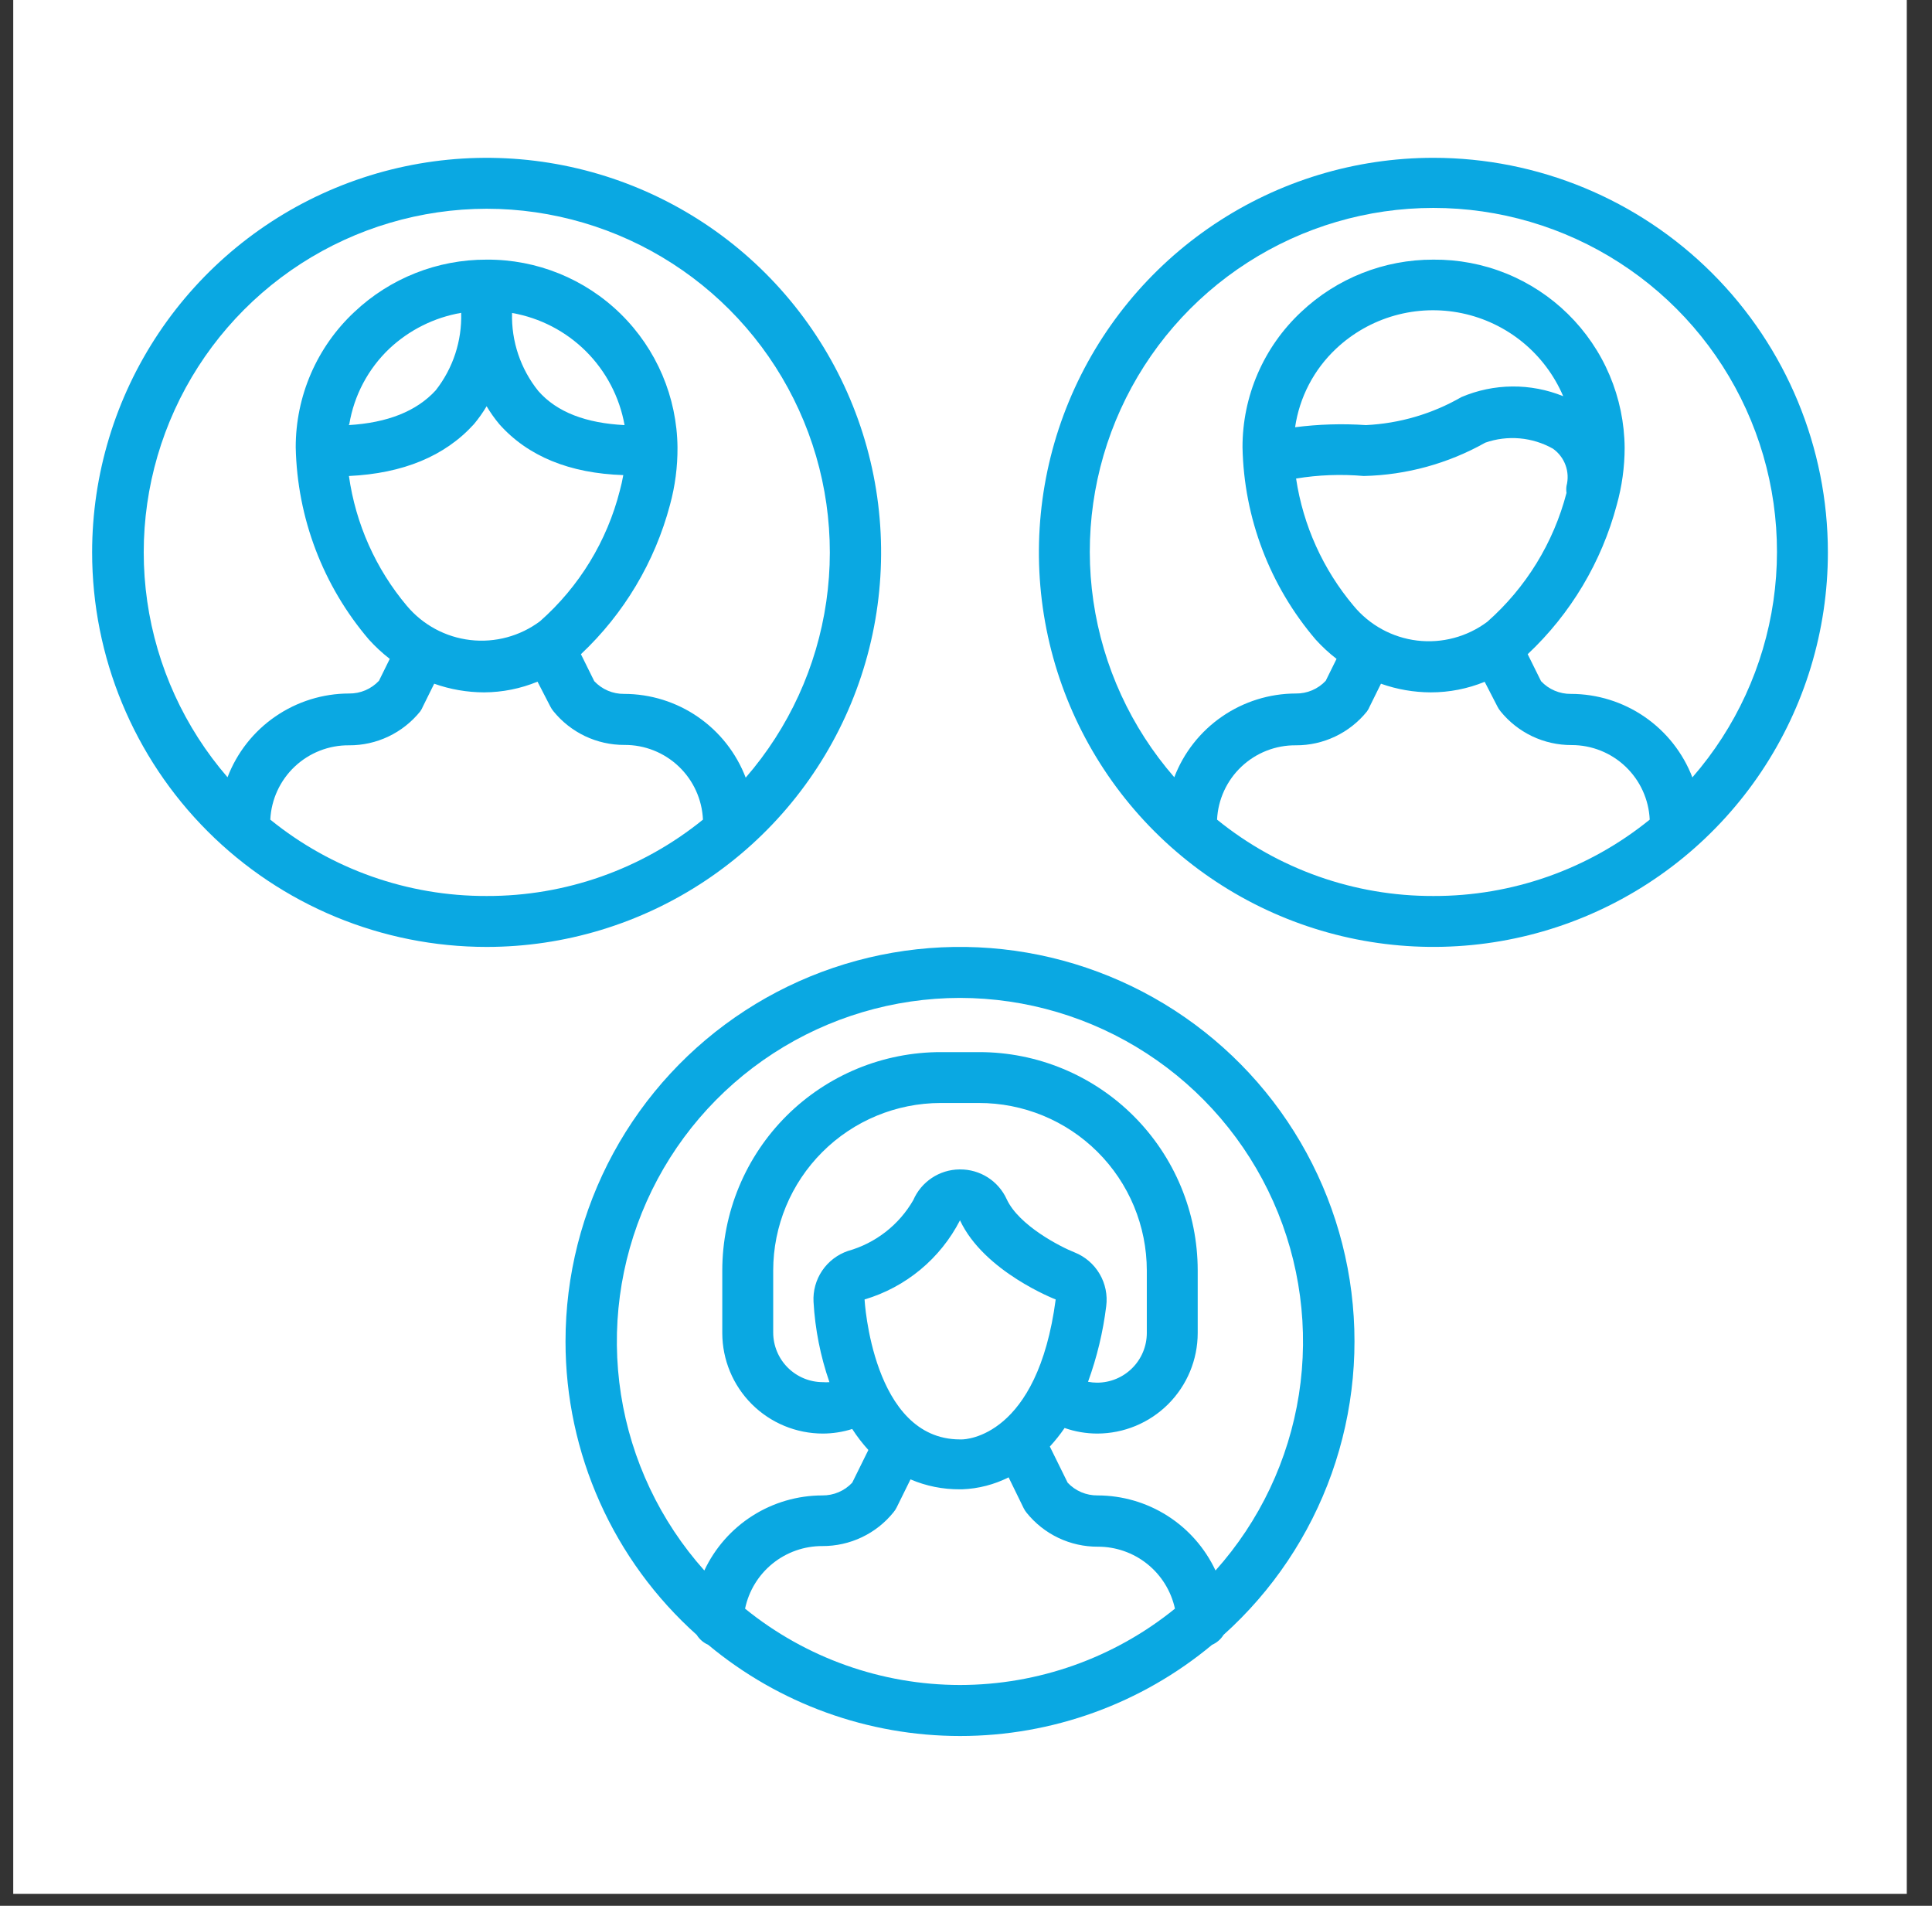
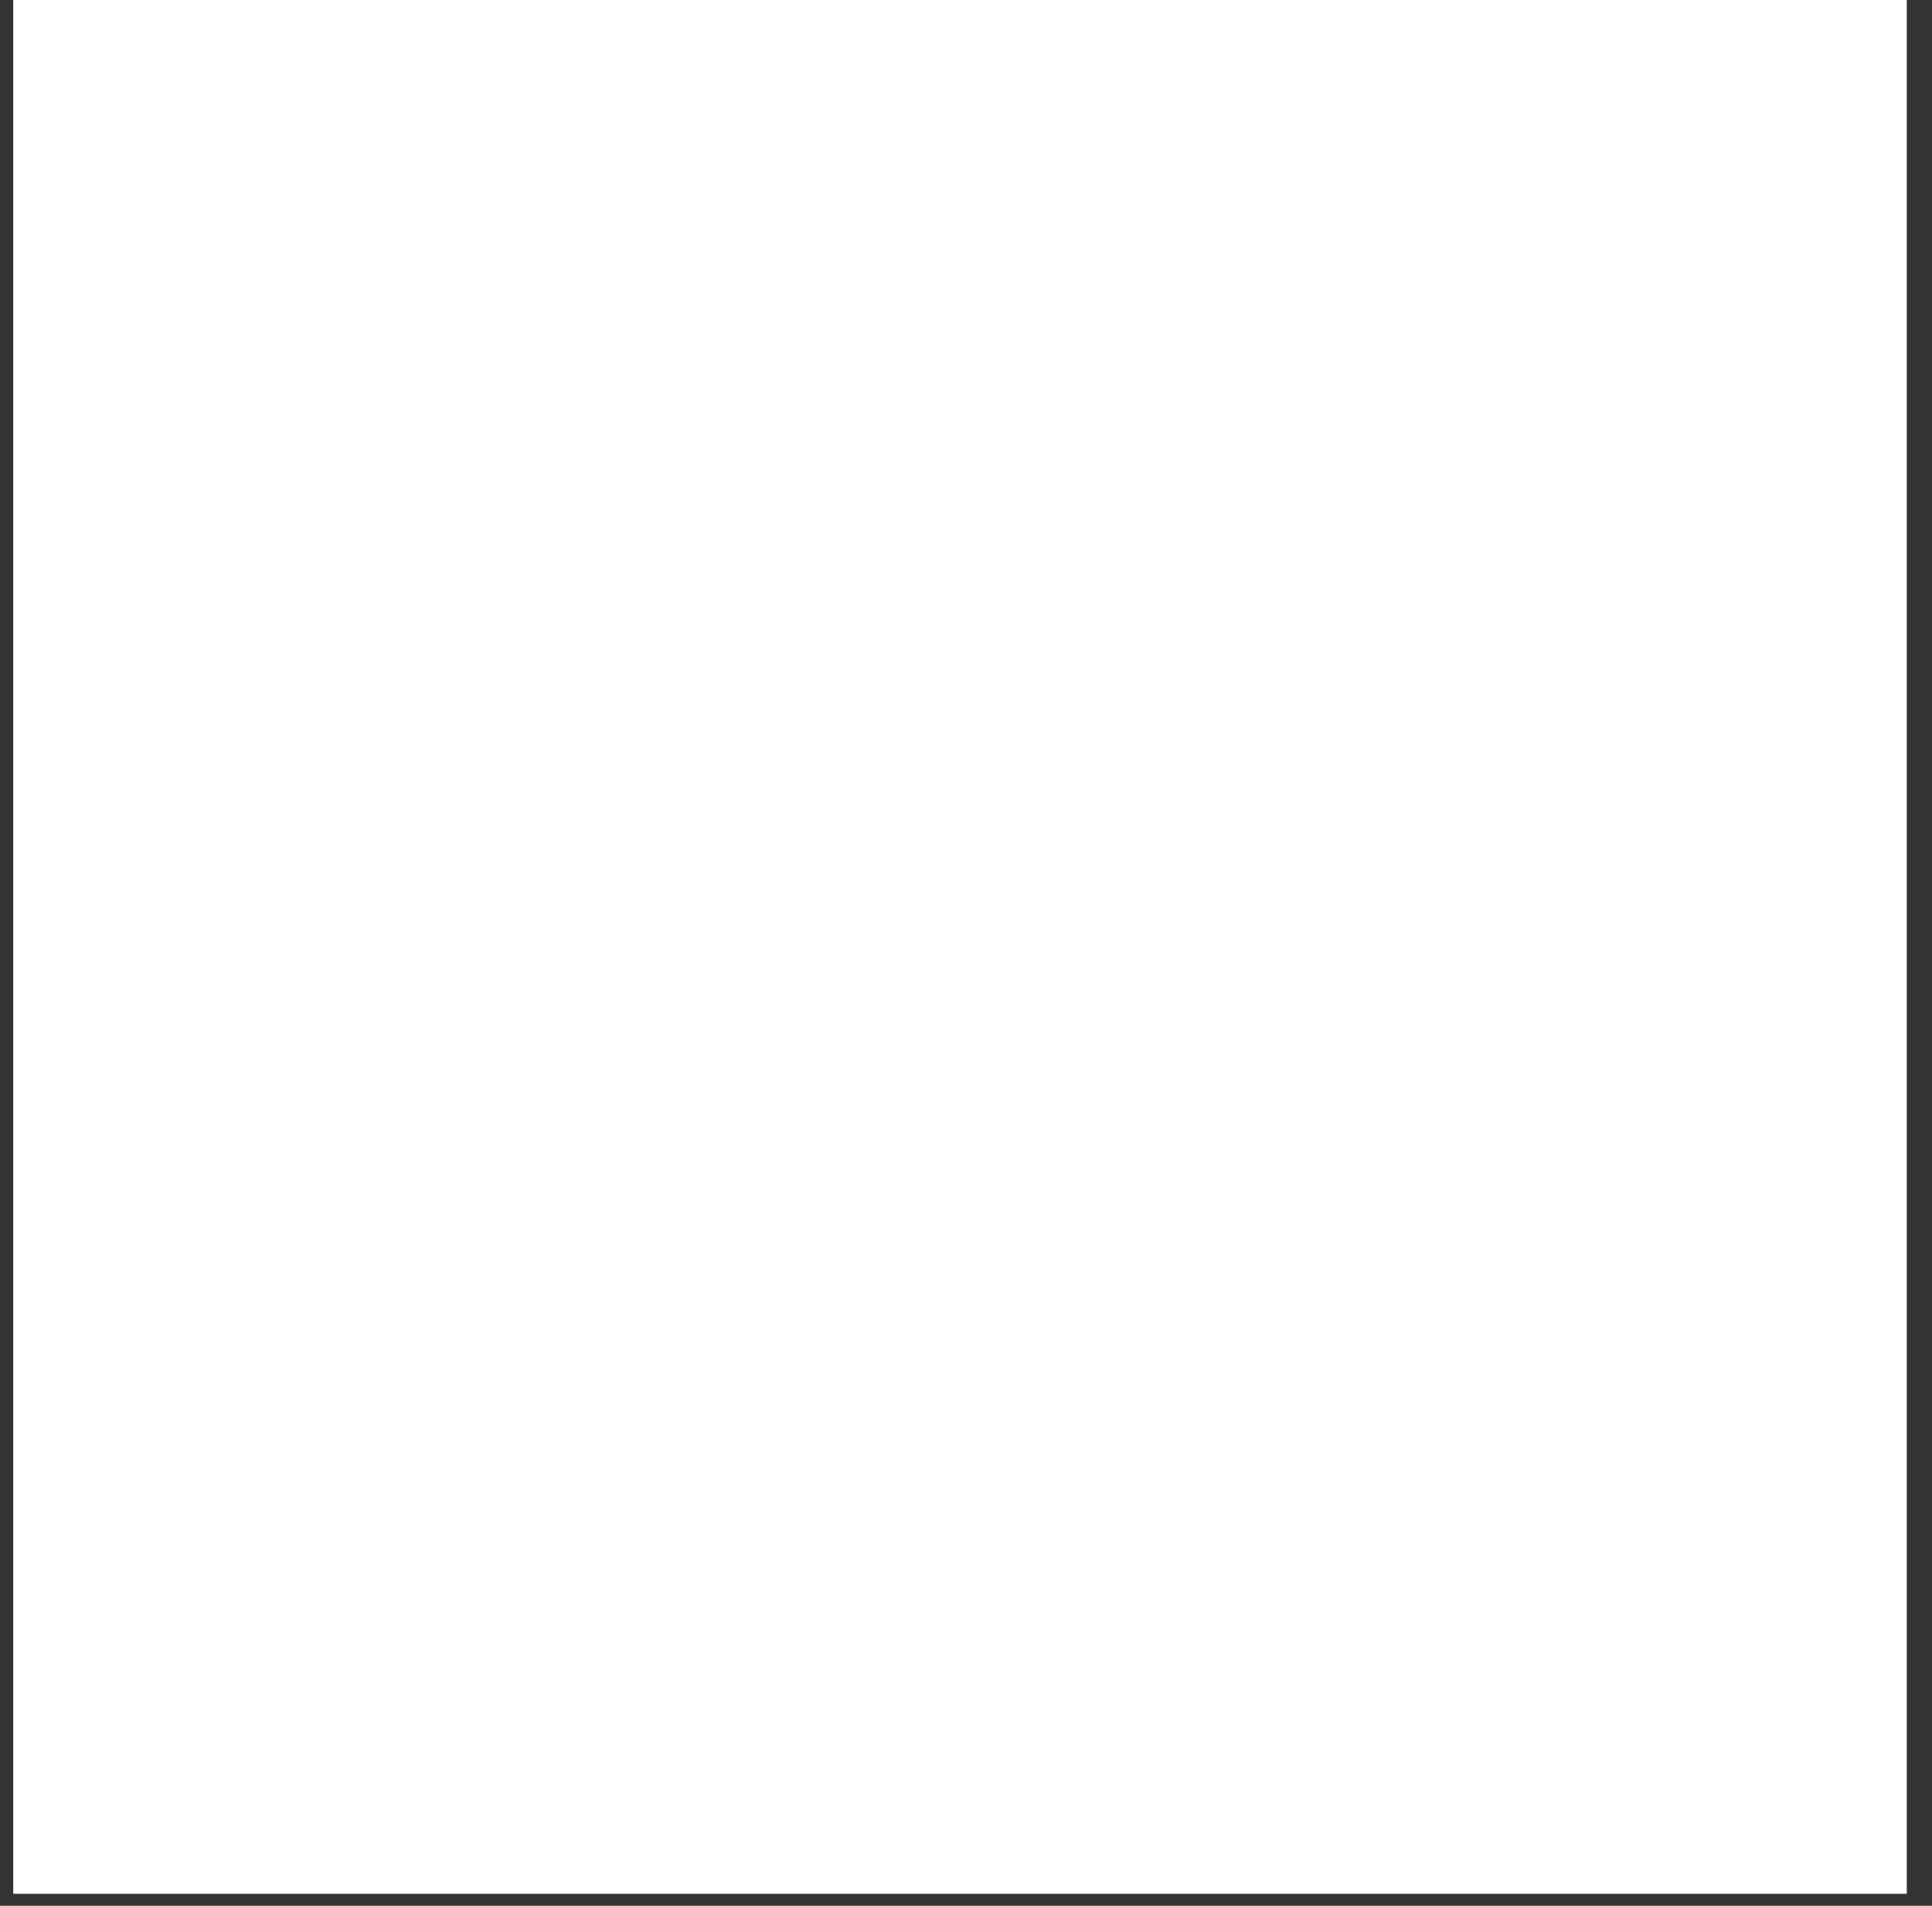
<svg xmlns="http://www.w3.org/2000/svg" width="73" height="72" viewBox="0 0 73 72" fill="none">
  <rect x="0" y="0" width="73" height="72" fill="#333333" stroke="none" />
  <rect width="71.547" height="71.547" transform="translate(0.5)" fill="white" />
-   <path d="M21.368 50.679C21.367 52.771 21.809 54.84 22.663 56.751C23.517 58.661 24.765 60.369 26.325 61.764C26.428 61.93 26.579 62.061 26.758 62.139C29.43 64.366 32.799 65.585 36.278 65.585C39.757 65.585 43.126 64.366 45.798 62.139C45.977 62.061 46.129 61.93 46.231 61.764C48.081 60.104 49.485 58.008 50.318 55.667C51.15 53.326 51.384 50.814 50.998 48.359C50.612 45.905 49.617 43.586 48.106 41.613C46.595 39.641 44.614 38.078 42.344 37.066C40.074 36.054 37.587 35.625 35.11 35.819C32.632 36.013 30.242 36.823 28.157 38.176C26.073 39.529 24.36 41.382 23.174 43.565C21.988 45.749 21.367 48.194 21.368 50.679ZM36.273 63.658C33.316 63.655 30.449 62.637 28.152 60.774C28.292 60.103 28.659 59.501 29.192 59.07C29.725 58.639 30.39 58.406 31.076 58.409C31.591 58.411 32.1 58.297 32.565 58.076C33.031 57.855 33.44 57.531 33.763 57.13C33.808 57.075 33.847 57.016 33.879 56.952L34.403 55.89C34.992 56.142 35.627 56.269 36.269 56.265H36.355C36.966 56.242 37.564 56.088 38.11 55.813L38.678 56.976C38.709 57.04 38.748 57.099 38.793 57.154C39.116 57.555 39.526 57.879 39.991 58.1C40.456 58.321 40.965 58.435 41.481 58.433C42.161 58.431 42.822 58.662 43.352 59.088C43.882 59.514 44.25 60.109 44.395 60.774C42.098 62.637 39.231 63.655 36.273 63.658ZM31.34 52.217C31.257 52.223 31.173 52.223 31.09 52.217C30.593 52.216 30.117 52.018 29.765 51.667C29.414 51.316 29.216 50.839 29.215 50.343V47.997C29.216 46.319 29.883 44.711 31.07 43.525C32.256 42.339 33.865 41.672 35.542 41.67H36.985C37.817 41.669 38.642 41.831 39.412 42.148C40.181 42.465 40.881 42.931 41.47 43.518C42.06 44.106 42.528 44.804 42.847 45.572C43.166 46.341 43.331 47.164 43.332 47.997V50.362C43.331 50.859 43.133 51.335 42.781 51.686C42.43 52.037 41.954 52.235 41.457 52.236C41.34 52.236 41.224 52.225 41.111 52.203C41.447 51.28 41.678 50.322 41.798 49.347C41.853 48.924 41.765 48.494 41.548 48.126C41.331 47.757 40.998 47.472 40.601 47.314C40.086 47.112 38.5 46.305 38.038 45.305C37.884 44.967 37.635 44.681 37.322 44.481C37.009 44.282 36.645 44.177 36.273 44.18H36.249C35.878 44.184 35.517 44.296 35.208 44.502C34.899 44.708 34.656 44.998 34.509 45.338C33.968 46.278 33.081 46.968 32.037 47.261C31.641 47.397 31.3 47.658 31.065 48.005C30.831 48.352 30.716 48.766 30.739 49.184C30.798 50.218 31 51.239 31.34 52.217ZM36.273 46.103C37.182 48.05 39.889 49.093 39.889 49.093C39.202 54.289 36.49 54.38 36.341 54.38H36.273C32.956 54.38 32.667 49.093 32.667 49.093C33.439 48.864 34.157 48.48 34.776 47.967C35.396 47.453 35.905 46.819 36.273 46.103ZM36.273 37.7C38.778 37.704 41.227 38.432 43.327 39.797C45.427 41.161 47.087 43.104 48.108 45.39C49.128 47.676 49.465 50.209 49.079 52.683C48.692 55.157 47.598 57.466 45.928 59.332C45.531 58.485 44.901 57.768 44.112 57.266C43.323 56.764 42.407 56.497 41.471 56.496C41.26 56.498 41.05 56.457 40.855 56.374C40.661 56.292 40.486 56.169 40.341 56.015L39.668 54.65C39.87 54.429 40.057 54.195 40.226 53.948C40.621 54.087 41.037 54.158 41.457 54.159C42.464 54.158 43.429 53.758 44.141 53.046C44.853 52.334 45.254 51.368 45.255 50.362V47.997C45.254 45.809 44.384 43.712 42.837 42.165C41.29 40.618 39.192 39.749 37.004 39.748H35.562C34.477 39.746 33.402 39.958 32.399 40.371C31.396 40.785 30.484 41.392 29.716 42.158C28.948 42.925 28.339 43.834 27.923 44.836C27.507 45.838 27.292 46.912 27.291 47.997V50.362C27.293 51.368 27.693 52.334 28.405 53.046C29.117 53.758 30.083 54.158 31.09 54.159C31.467 54.158 31.841 54.1 32.201 53.986C32.382 54.267 32.586 54.532 32.811 54.779L32.201 56.015C32.056 56.169 31.881 56.292 31.686 56.374C31.492 56.457 31.282 56.498 31.071 56.496C30.135 56.497 29.219 56.764 28.43 57.266C27.641 57.768 27.011 58.485 26.613 59.332C24.944 57.465 23.85 55.156 23.463 52.682C23.077 50.208 23.414 47.675 24.435 45.388C25.456 43.101 27.117 41.159 29.218 39.795C31.318 38.431 33.769 37.703 36.273 37.7Z" fill="#0AA8E2" />
-   <path d="M18.387 35.774C21.335 35.774 24.216 34.899 26.668 33.261C29.119 31.624 31.029 29.296 32.158 26.572C33.286 23.848 33.581 20.851 33.006 17.96C32.431 15.069 31.011 12.413 28.927 10.328C26.842 8.243 24.186 6.824 21.295 6.249C18.403 5.674 15.406 5.969 12.682 7.097C9.959 8.225 7.631 10.136 5.993 12.587C4.355 15.038 3.481 17.92 3.481 20.868C3.481 24.821 5.051 28.613 7.847 31.408C10.642 34.203 14.433 35.774 18.387 35.774ZM18.387 33.85C15.411 33.859 12.524 32.84 10.213 30.965C10.25 30.203 10.581 29.485 11.135 28.962C11.69 28.439 12.426 28.15 13.189 28.157C13.704 28.16 14.213 28.046 14.679 27.824C15.144 27.603 15.553 27.279 15.877 26.878C15.919 26.818 15.955 26.754 15.982 26.686L16.406 25.83C17.011 26.045 17.648 26.155 18.29 26.157C18.983 26.154 19.669 26.017 20.31 25.753L20.791 26.686C20.823 26.749 20.861 26.809 20.906 26.864C21.23 27.265 21.639 27.588 22.104 27.81C22.57 28.031 23.079 28.145 23.594 28.143C24.358 28.138 25.093 28.43 25.646 28.956C26.199 29.482 26.527 30.203 26.561 30.965C24.25 32.84 21.362 33.859 18.387 33.85ZM17.906 16.026C18.084 15.813 18.245 15.586 18.387 15.348C18.529 15.586 18.689 15.813 18.867 16.026C19.945 17.238 21.522 17.882 23.551 17.949C23.517 18.142 23.474 18.339 23.421 18.531C22.936 20.443 21.885 22.164 20.406 23.469C19.651 24.034 18.709 24.288 17.773 24.18C16.837 24.072 15.978 23.609 15.372 22.887C14.197 21.49 13.439 19.791 13.184 17.983C15.223 17.887 16.805 17.238 17.906 16.026ZM13.198 16.026C13.379 14.937 13.909 13.936 14.708 13.175C15.462 12.467 16.406 11.995 17.425 11.819C17.458 12.877 17.118 13.914 16.463 14.747C15.737 15.54 14.636 15.973 13.174 16.06L13.198 16.026ZM19.348 11.824C20.405 12.009 21.38 12.515 22.141 13.272C22.901 14.03 23.41 15.003 23.599 16.06C22.156 15.988 21.046 15.579 20.339 14.771C19.669 13.938 19.317 12.893 19.348 11.824ZM18.387 7.886C20.875 7.888 23.311 8.606 25.403 9.954C27.495 11.301 29.156 13.222 30.187 15.487C31.219 17.751 31.578 20.265 31.221 22.728C30.865 25.191 29.808 27.499 28.176 29.379C27.82 28.449 27.191 27.649 26.371 27.084C25.552 26.519 24.58 26.216 23.584 26.215C23.373 26.218 23.163 26.176 22.969 26.094C22.774 26.011 22.599 25.888 22.454 25.734L21.95 24.715C23.576 23.186 24.742 21.232 25.315 19.074C25.508 18.366 25.604 17.635 25.599 16.901C25.58 15.005 24.81 13.194 23.458 11.865C22.106 10.535 20.283 9.796 18.387 9.809C16.527 9.803 14.737 10.512 13.386 11.79C12.686 12.444 12.129 13.236 11.748 14.115C11.368 14.995 11.172 15.943 11.174 16.901C11.229 19.568 12.206 22.134 13.939 24.162C14.18 24.428 14.444 24.673 14.727 24.892L14.319 25.72C14.174 25.874 13.999 25.996 13.805 26.079C13.61 26.162 13.4 26.203 13.189 26.2C12.193 26.202 11.222 26.505 10.402 27.07C9.582 27.634 8.953 28.434 8.597 29.364C6.97 27.485 5.917 25.177 5.563 22.717C5.209 20.256 5.569 17.746 6.6 15.484C7.631 13.222 9.29 11.303 11.379 9.956C13.469 8.609 15.901 7.891 18.387 7.886Z" fill="#0AA8E2" />
-   <path d="M54.16 5.962C51.212 5.962 48.33 6.836 45.879 8.474C43.428 10.112 41.517 12.44 40.389 15.164C39.261 17.887 38.966 20.884 39.541 23.776C40.116 26.667 41.536 29.323 43.62 31.408C45.705 33.492 48.361 34.912 51.252 35.487C54.144 36.062 57.141 35.767 59.864 34.639C62.588 33.511 64.916 31.6 66.554 29.149C68.192 26.698 69.066 23.816 69.066 20.868C69.066 16.915 67.495 13.123 64.7 10.328C61.905 7.533 58.113 5.962 54.16 5.962ZM54.16 33.85C51.184 33.859 48.297 32.84 45.986 30.965C46.023 30.203 46.354 29.485 46.909 28.962C47.464 28.439 48.2 28.15 48.962 28.157C49.478 28.16 49.987 28.046 50.452 27.824C50.917 27.603 51.327 27.279 51.65 26.878C51.693 26.818 51.728 26.754 51.756 26.686L52.179 25.83C52.784 26.045 53.422 26.155 54.064 26.157C54.761 26.157 55.452 26.022 56.098 25.758L56.579 26.691C56.61 26.754 56.649 26.814 56.694 26.869C57.017 27.27 57.427 27.593 57.892 27.815C58.357 28.036 58.867 28.15 59.382 28.148C60.142 28.147 60.873 28.439 61.423 28.964C61.973 29.489 62.3 30.206 62.334 30.965C60.023 32.84 57.136 33.859 54.16 33.85ZM51.53 17.983C53.141 17.946 54.718 17.513 56.122 16.723C56.539 16.578 56.983 16.523 57.423 16.562C57.863 16.601 58.29 16.733 58.675 16.949C58.894 17.103 59.061 17.321 59.153 17.573C59.245 17.825 59.258 18.099 59.19 18.358C59.177 18.446 59.177 18.535 59.19 18.622C58.699 20.509 57.656 22.205 56.194 23.493C55.435 24.059 54.488 24.312 53.548 24.2C52.609 24.087 51.748 23.617 51.145 22.887C49.991 21.516 49.239 19.852 48.972 18.079C49.817 17.94 50.677 17.908 51.53 17.983ZM48.934 16.146C49.099 15.009 49.645 13.962 50.482 13.175C51.108 12.585 51.868 12.155 52.697 11.921C53.525 11.688 54.398 11.658 55.241 11.834C56.083 12.01 56.871 12.387 57.537 12.932C58.202 13.478 58.727 14.177 59.065 14.968C58.453 14.72 57.798 14.595 57.138 14.601C56.478 14.607 55.825 14.743 55.218 15.002C54.117 15.636 52.881 15.999 51.612 16.06C50.718 15.999 49.821 16.027 48.934 16.141V16.146ZM63.95 29.379C63.594 28.449 62.965 27.649 62.145 27.084C61.325 26.519 60.353 26.216 59.358 26.215C59.146 26.218 58.937 26.176 58.742 26.093C58.547 26.011 58.372 25.888 58.228 25.734L57.723 24.715C59.35 23.186 60.516 21.232 61.089 19.074C61.285 18.372 61.386 17.645 61.387 16.916C61.379 15.974 61.186 15.044 60.819 14.177C60.452 13.31 59.917 12.525 59.246 11.865C58.575 11.205 57.78 10.684 56.908 10.331C56.035 9.978 55.101 9.801 54.16 9.809C52.301 9.803 50.51 10.512 49.159 11.79C48.46 12.444 47.902 13.236 47.522 14.115C47.141 14.995 46.946 15.943 46.948 16.901C47.002 19.568 47.979 22.134 49.712 24.162C49.953 24.428 50.217 24.673 50.501 24.892L50.092 25.72C49.948 25.874 49.773 25.996 49.578 26.079C49.383 26.162 49.174 26.203 48.962 26.2C47.967 26.202 46.995 26.505 46.175 27.07C45.355 27.634 44.726 28.434 44.37 29.364C42.734 27.485 41.673 25.175 41.313 22.71C40.954 20.244 41.312 17.727 42.344 15.46C43.376 13.192 45.039 11.269 47.134 9.921C49.23 8.572 51.669 7.855 54.16 7.855C56.652 7.855 59.091 8.572 61.186 9.921C63.281 11.269 64.944 13.192 65.976 15.46C67.008 17.727 67.366 20.244 67.007 22.71C66.647 25.175 65.586 27.485 63.95 29.364V29.379Z" fill="#0AA8E2" />
</svg>